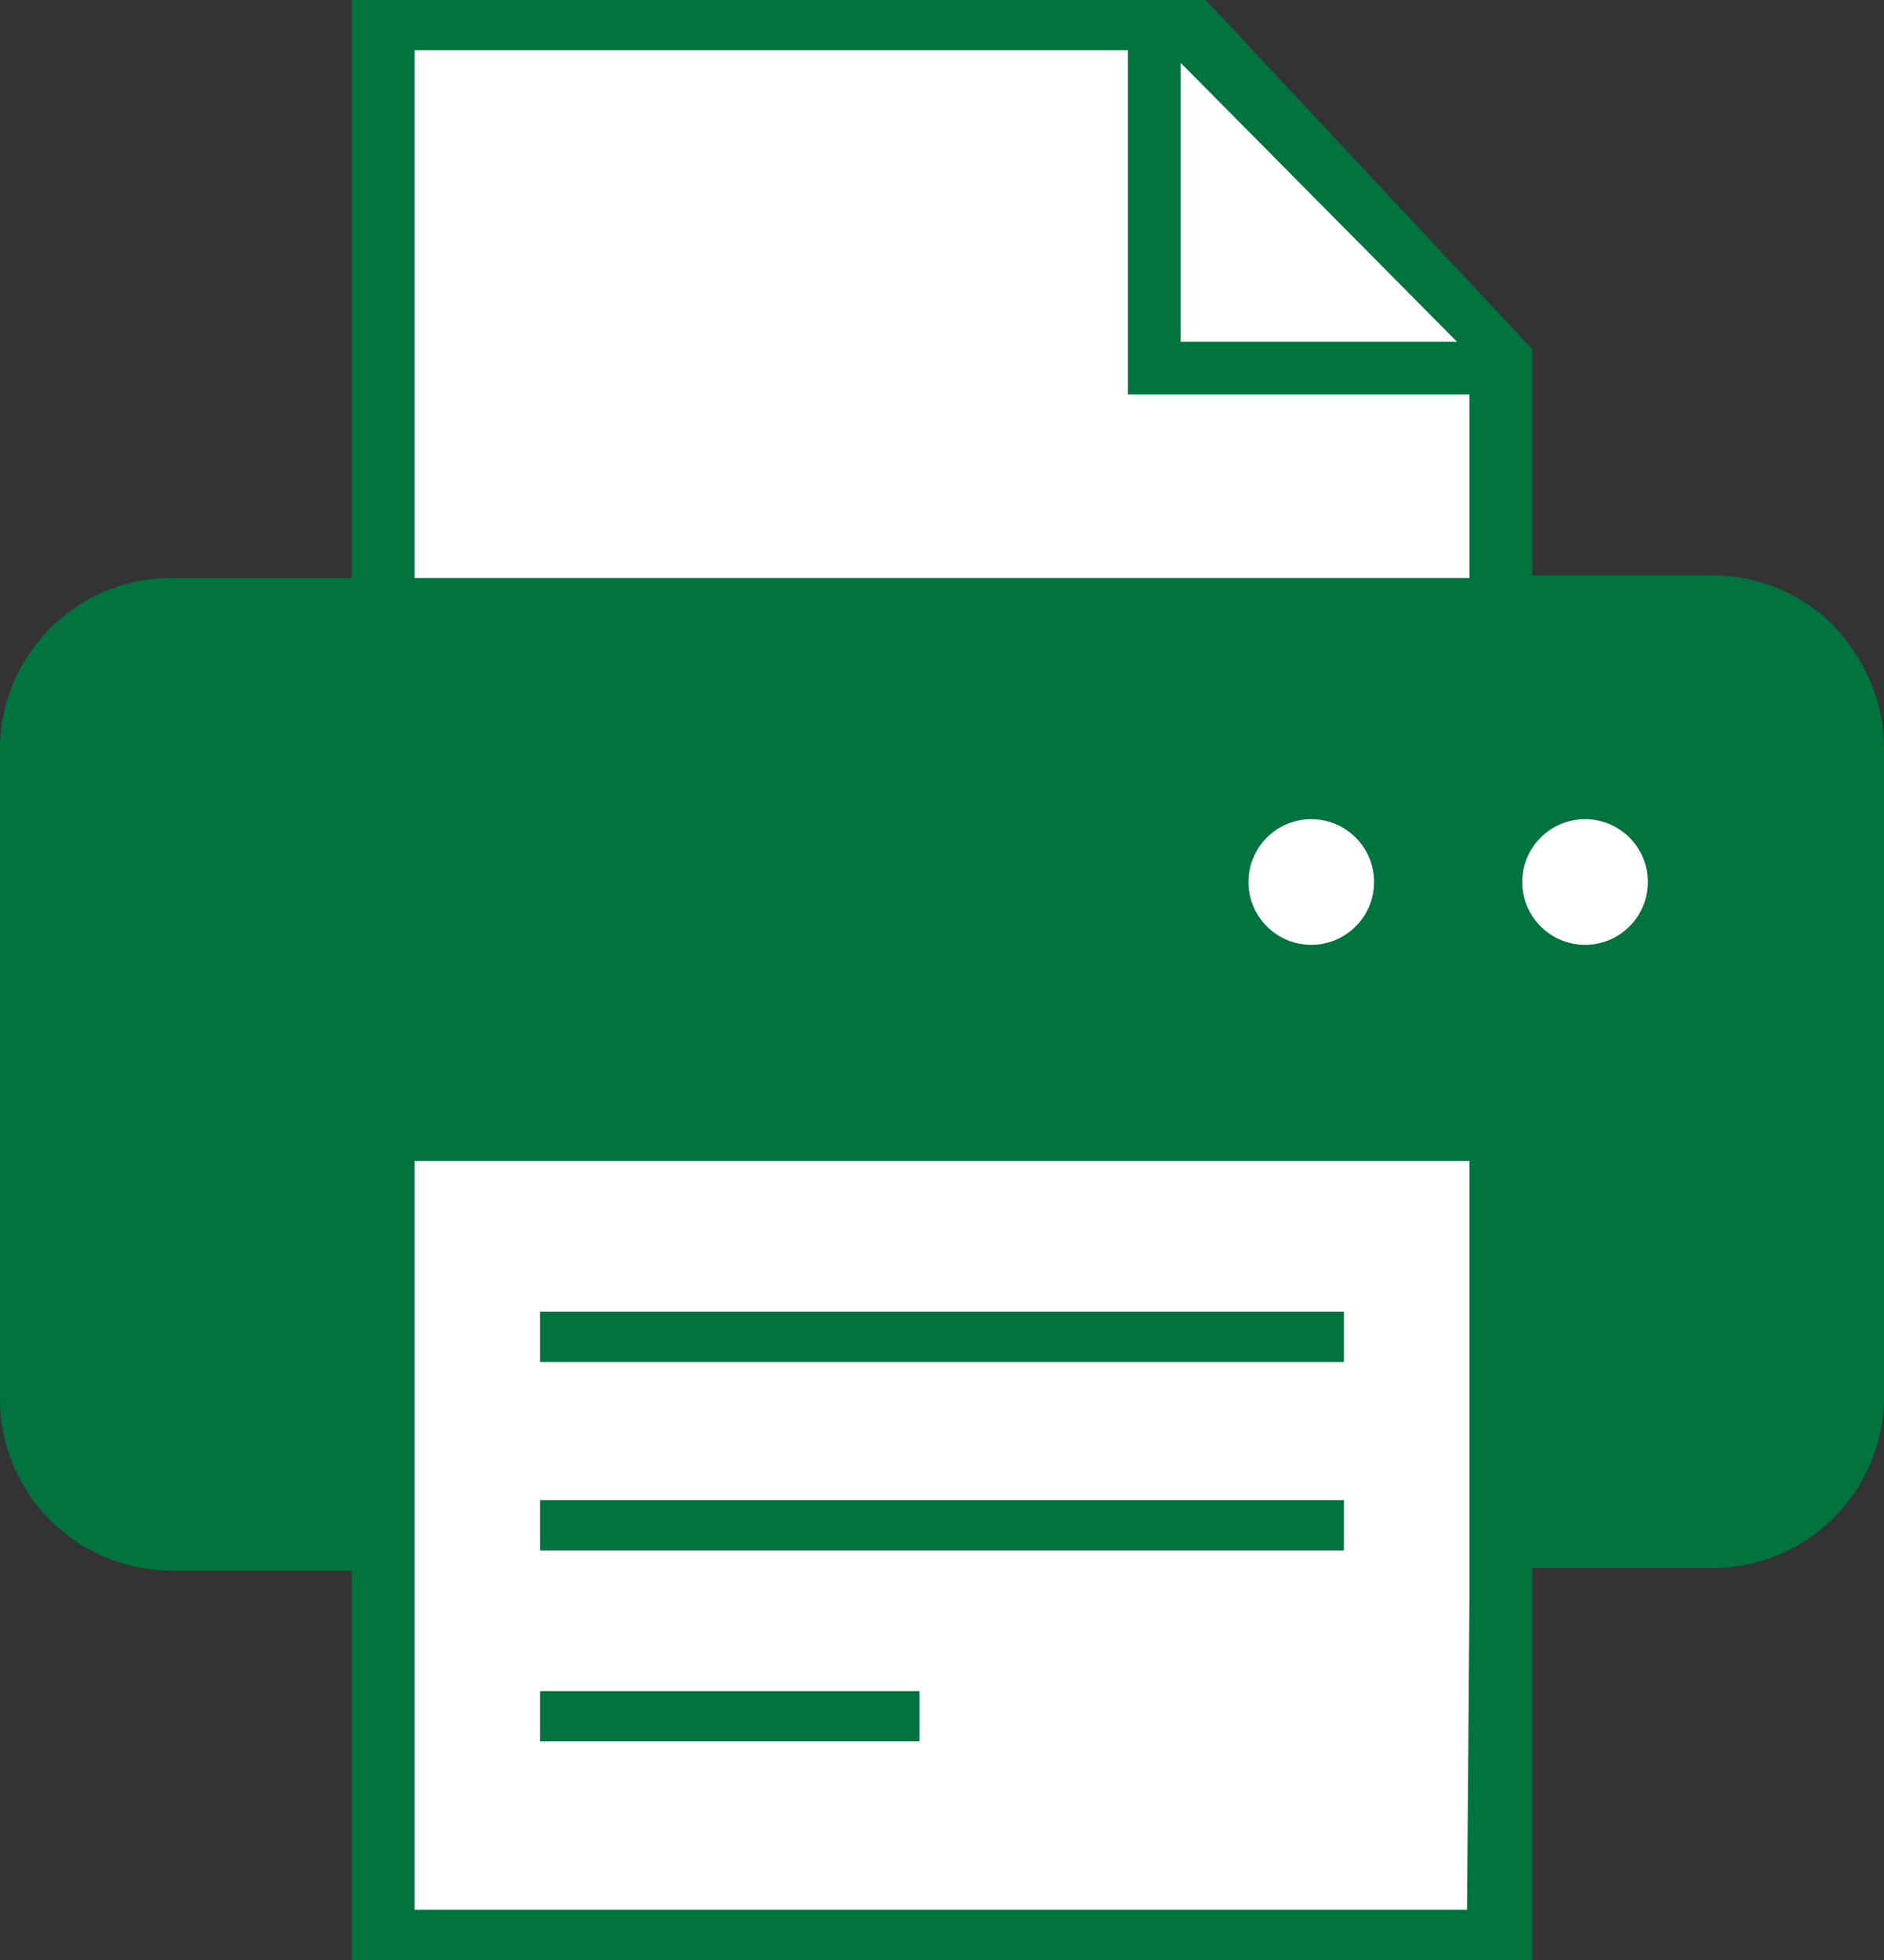
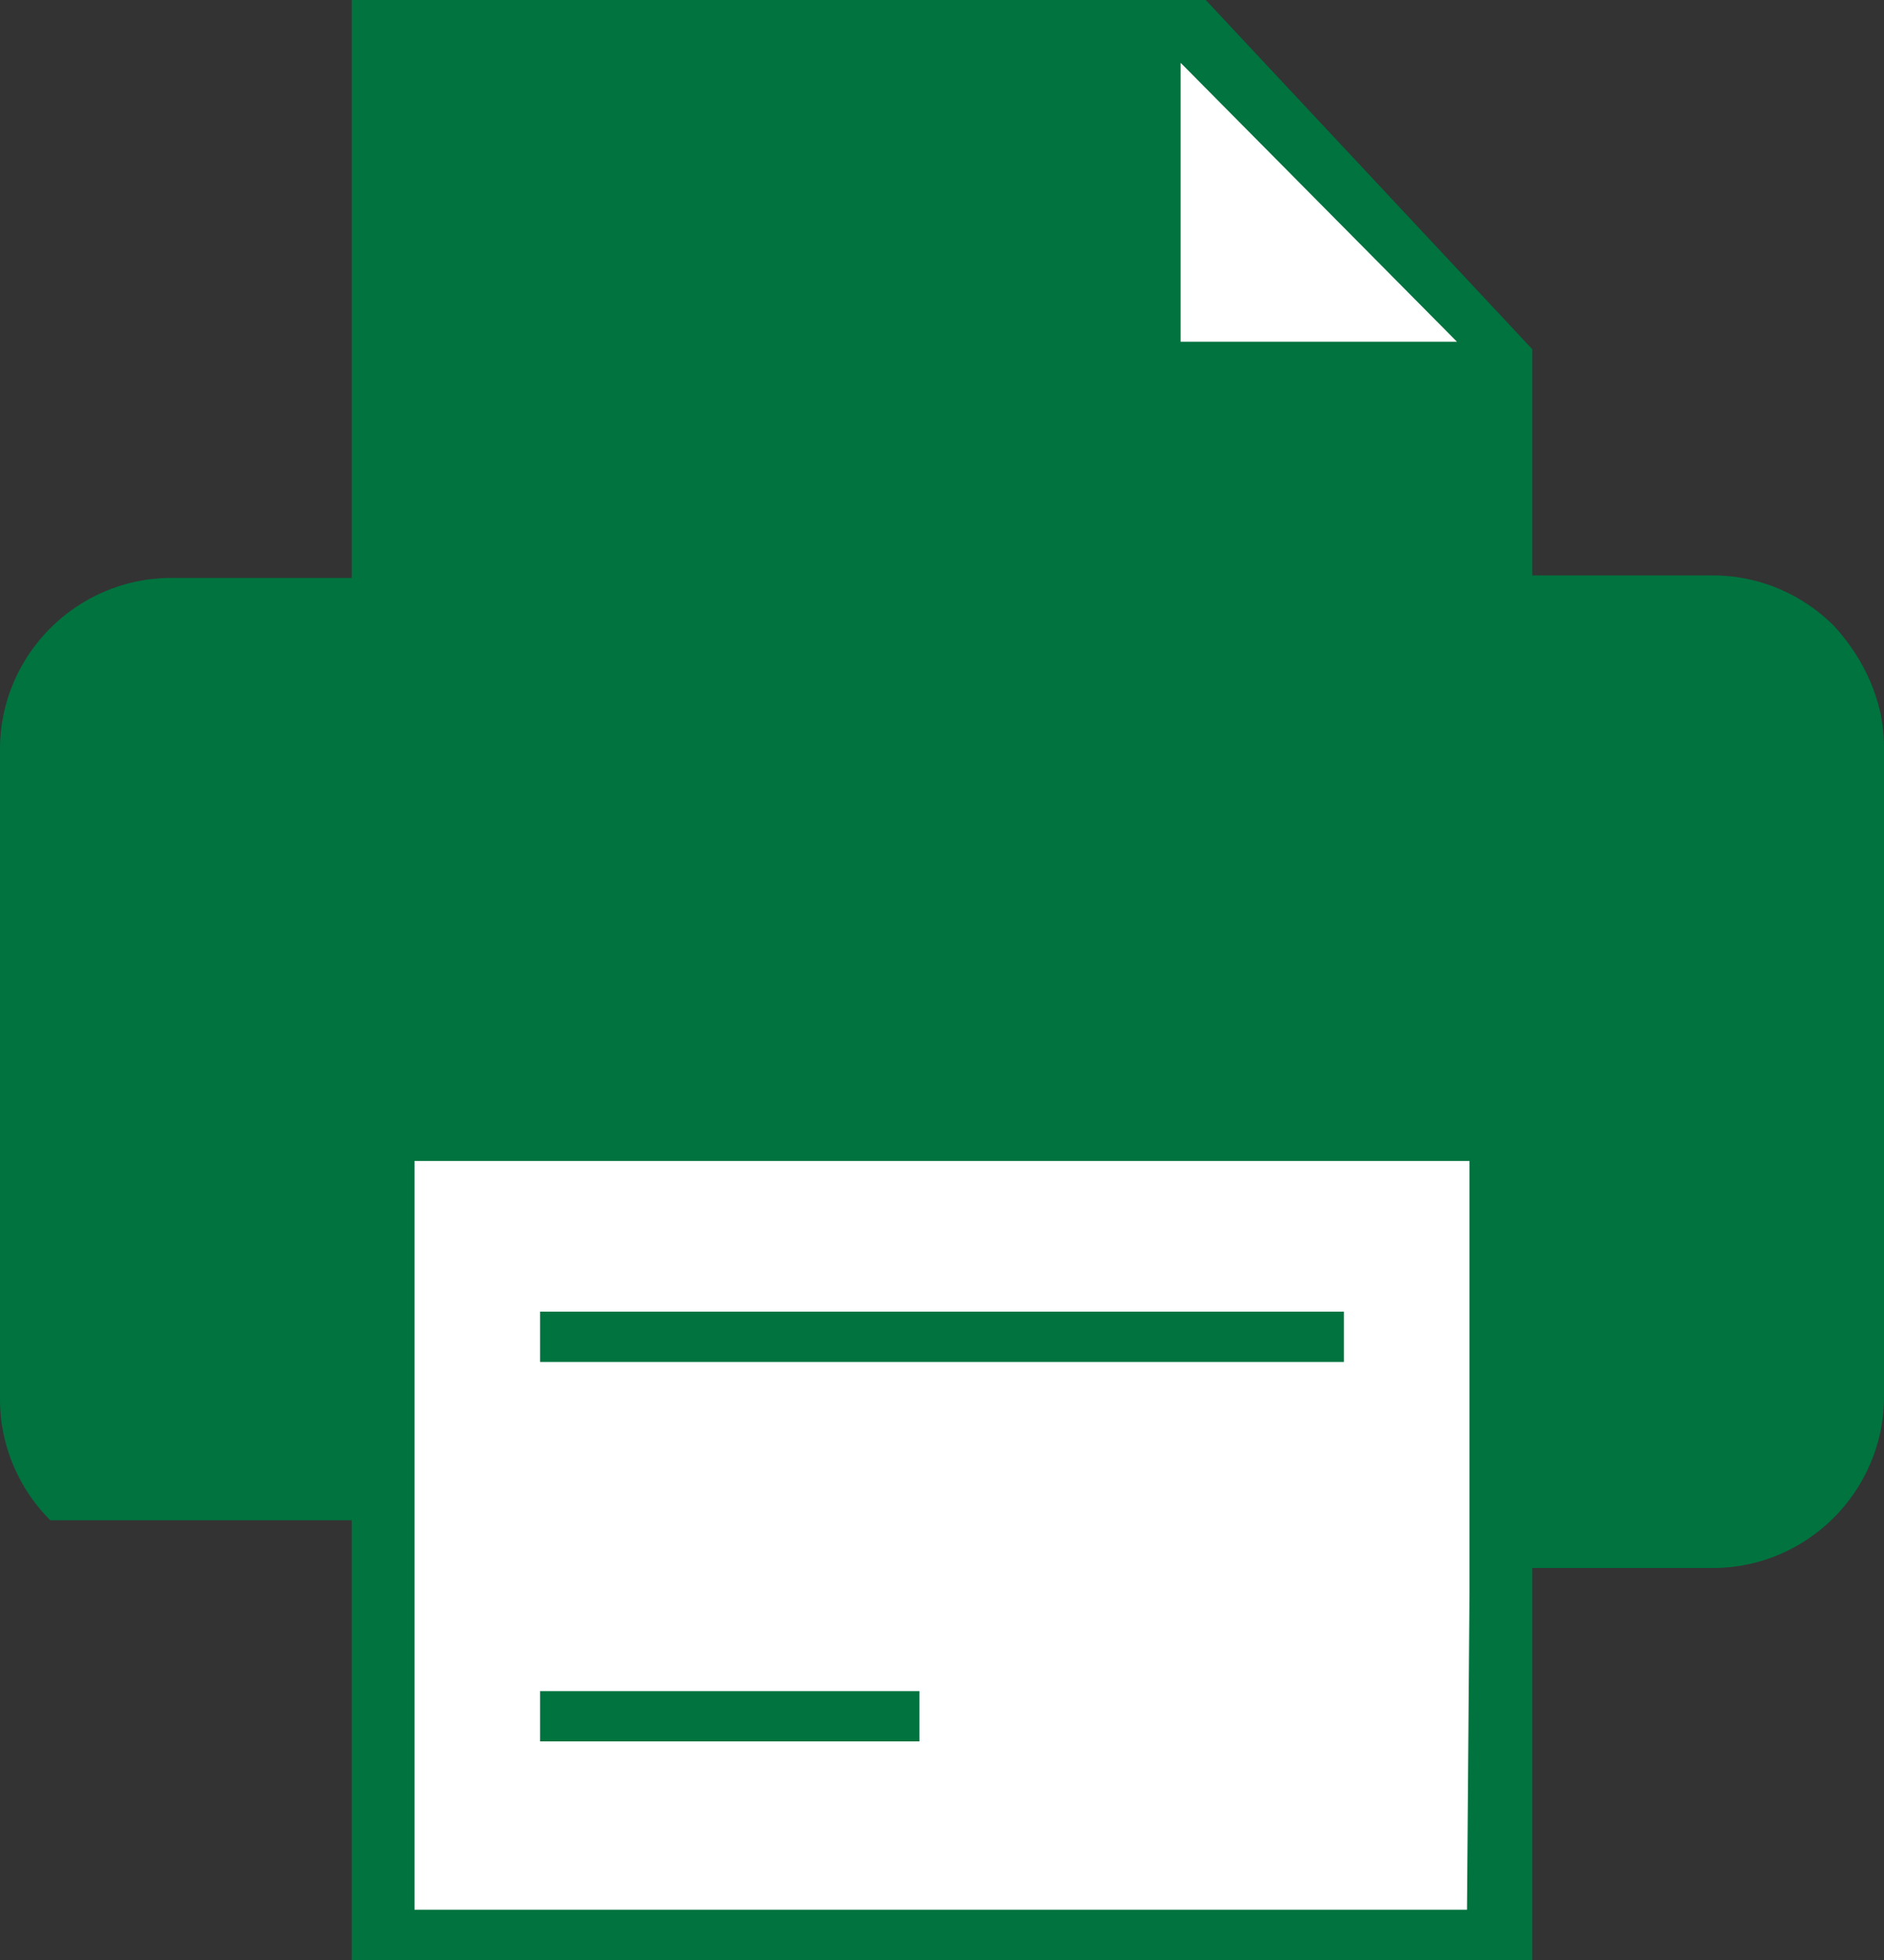
<svg xmlns="http://www.w3.org/2000/svg" version="1.1" id="_x32_" x="0px" y="0px" viewBox="0 0 75 78" style="enable-background:new 0 0 75 78;" xml:space="preserve">
  <rect x="0" y="0" width="75" height="78" fill="#333333" stroke="none" />
  <style type="text/css">
	.st0{fill:#00733F;}
	.st1{fill:#FFFFFF;}
</style>
-   <path class="st0" d="M73,24.9c-1.2-1.2-2.9-2-4.8-2H61v-9L48,0H14v23H6.8c-1.9,0-3.6,0.8-4.8,2s-2,2.9-2,4.8v25.9  c0,1.9,0.8,3.6,2,4.8s2.9,2,4.8,2H14V78h47V62.4h7.2c1.9,0,3.6-0.8,4.8-2c1.2-1.2,2-2.9,2-4.8V29.7C75,27.9,74.2,26.2,73,24.9z" />
+   <path class="st0" d="M73,24.9c-1.2-1.2-2.9-2-4.8-2H61v-9L48,0H14v23H6.8c-1.9,0-3.6,0.8-4.8,2s-2,2.9-2,4.8v25.9  c0,1.9,0.8,3.6,2,4.8H14V78h47V62.4h7.2c1.9,0,3.6-0.8,4.8-2c1.2-1.2,2-2.9,2-4.8V29.7C75,27.9,74.2,26.2,73,24.9z" />
  <polygon class="st1" points="58.4,76 16.5,76 16.5,61.4 16.5,61.4 16.5,46.2 58.5,46.2 58.5,63.3 58.5,63.3 " />
  <rect x="21.5" y="67.3" class="st0" width="15.1" height="2" />
  <rect x="21.5" y="52.2" class="st0" width="32" height="2" />
-   <rect x="21.5" y="59.7" class="st0" width="32" height="2" />
  <polygon class="st1" points="47,2.5 58,13.6 47,13.6 " />
-   <circle class="st1" cx="52.2" cy="35.1" r="2.5" />
-   <polygon class="st1" points="58.5,23 16.5,23 16.5,2 44.9,2 44.9,15.7 58.5,15.7 " />
-   <circle class="st1" cx="63.1" cy="35.1" r="2.5" />
</svg>